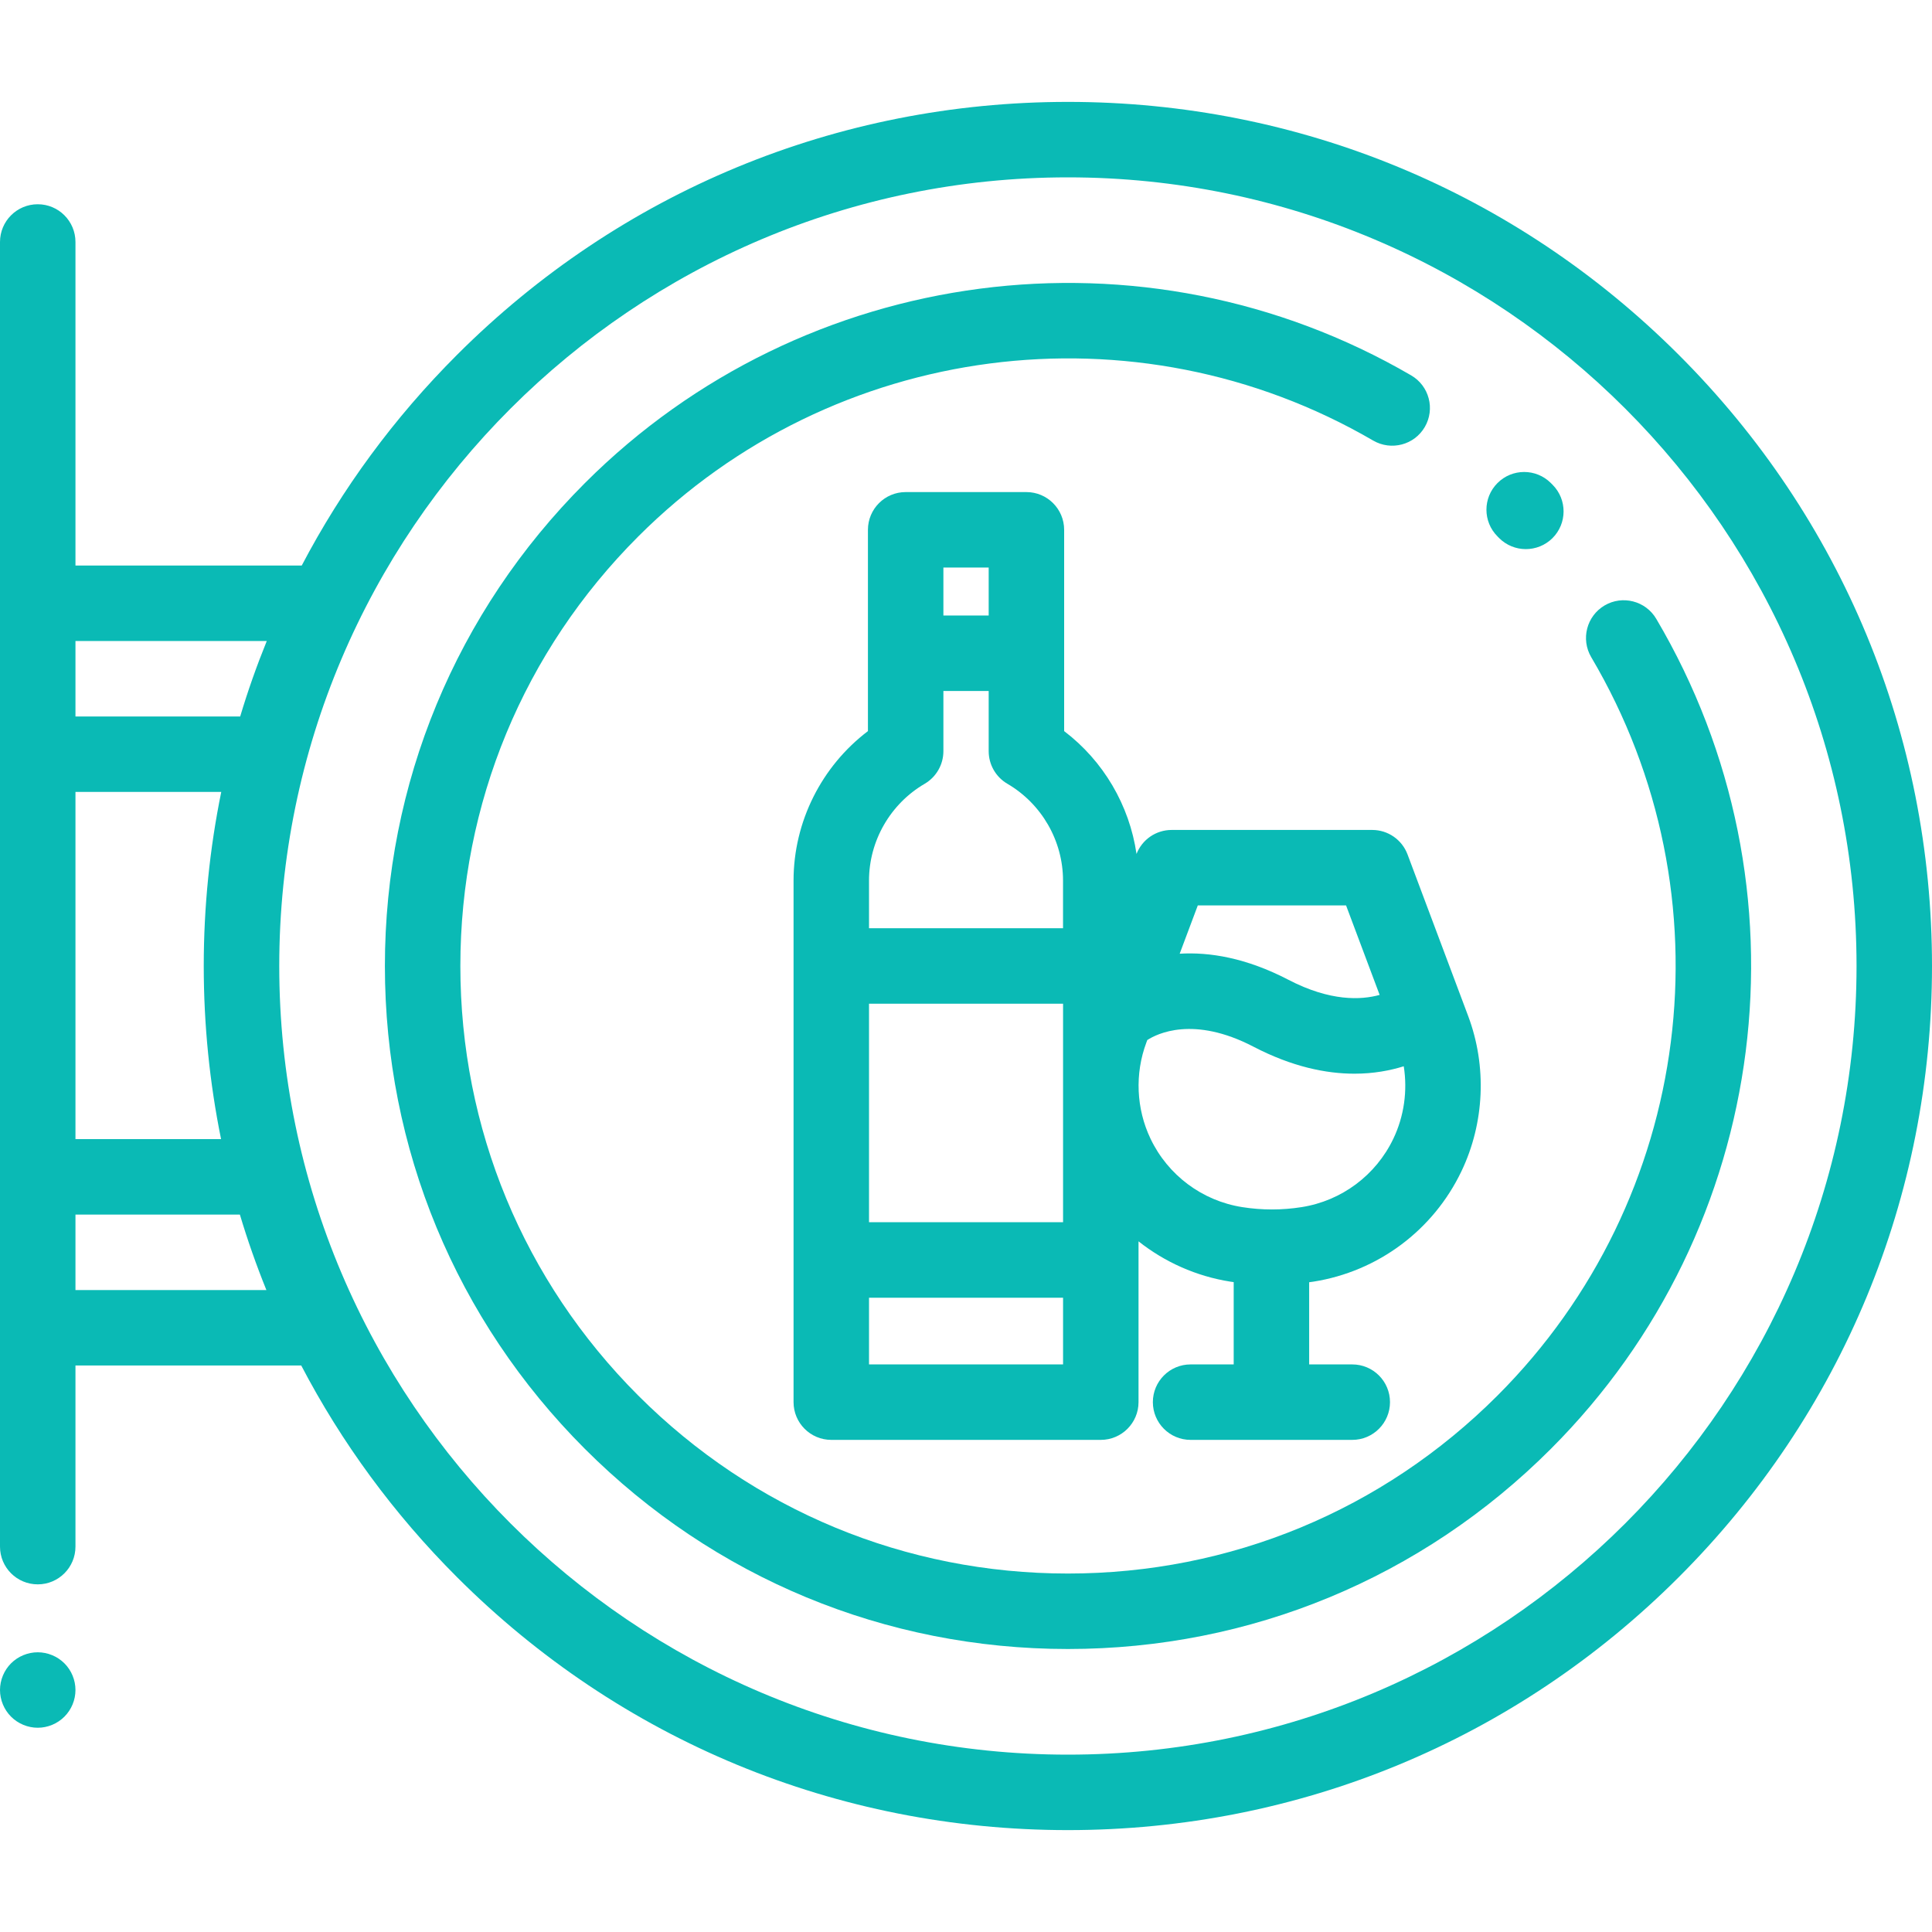
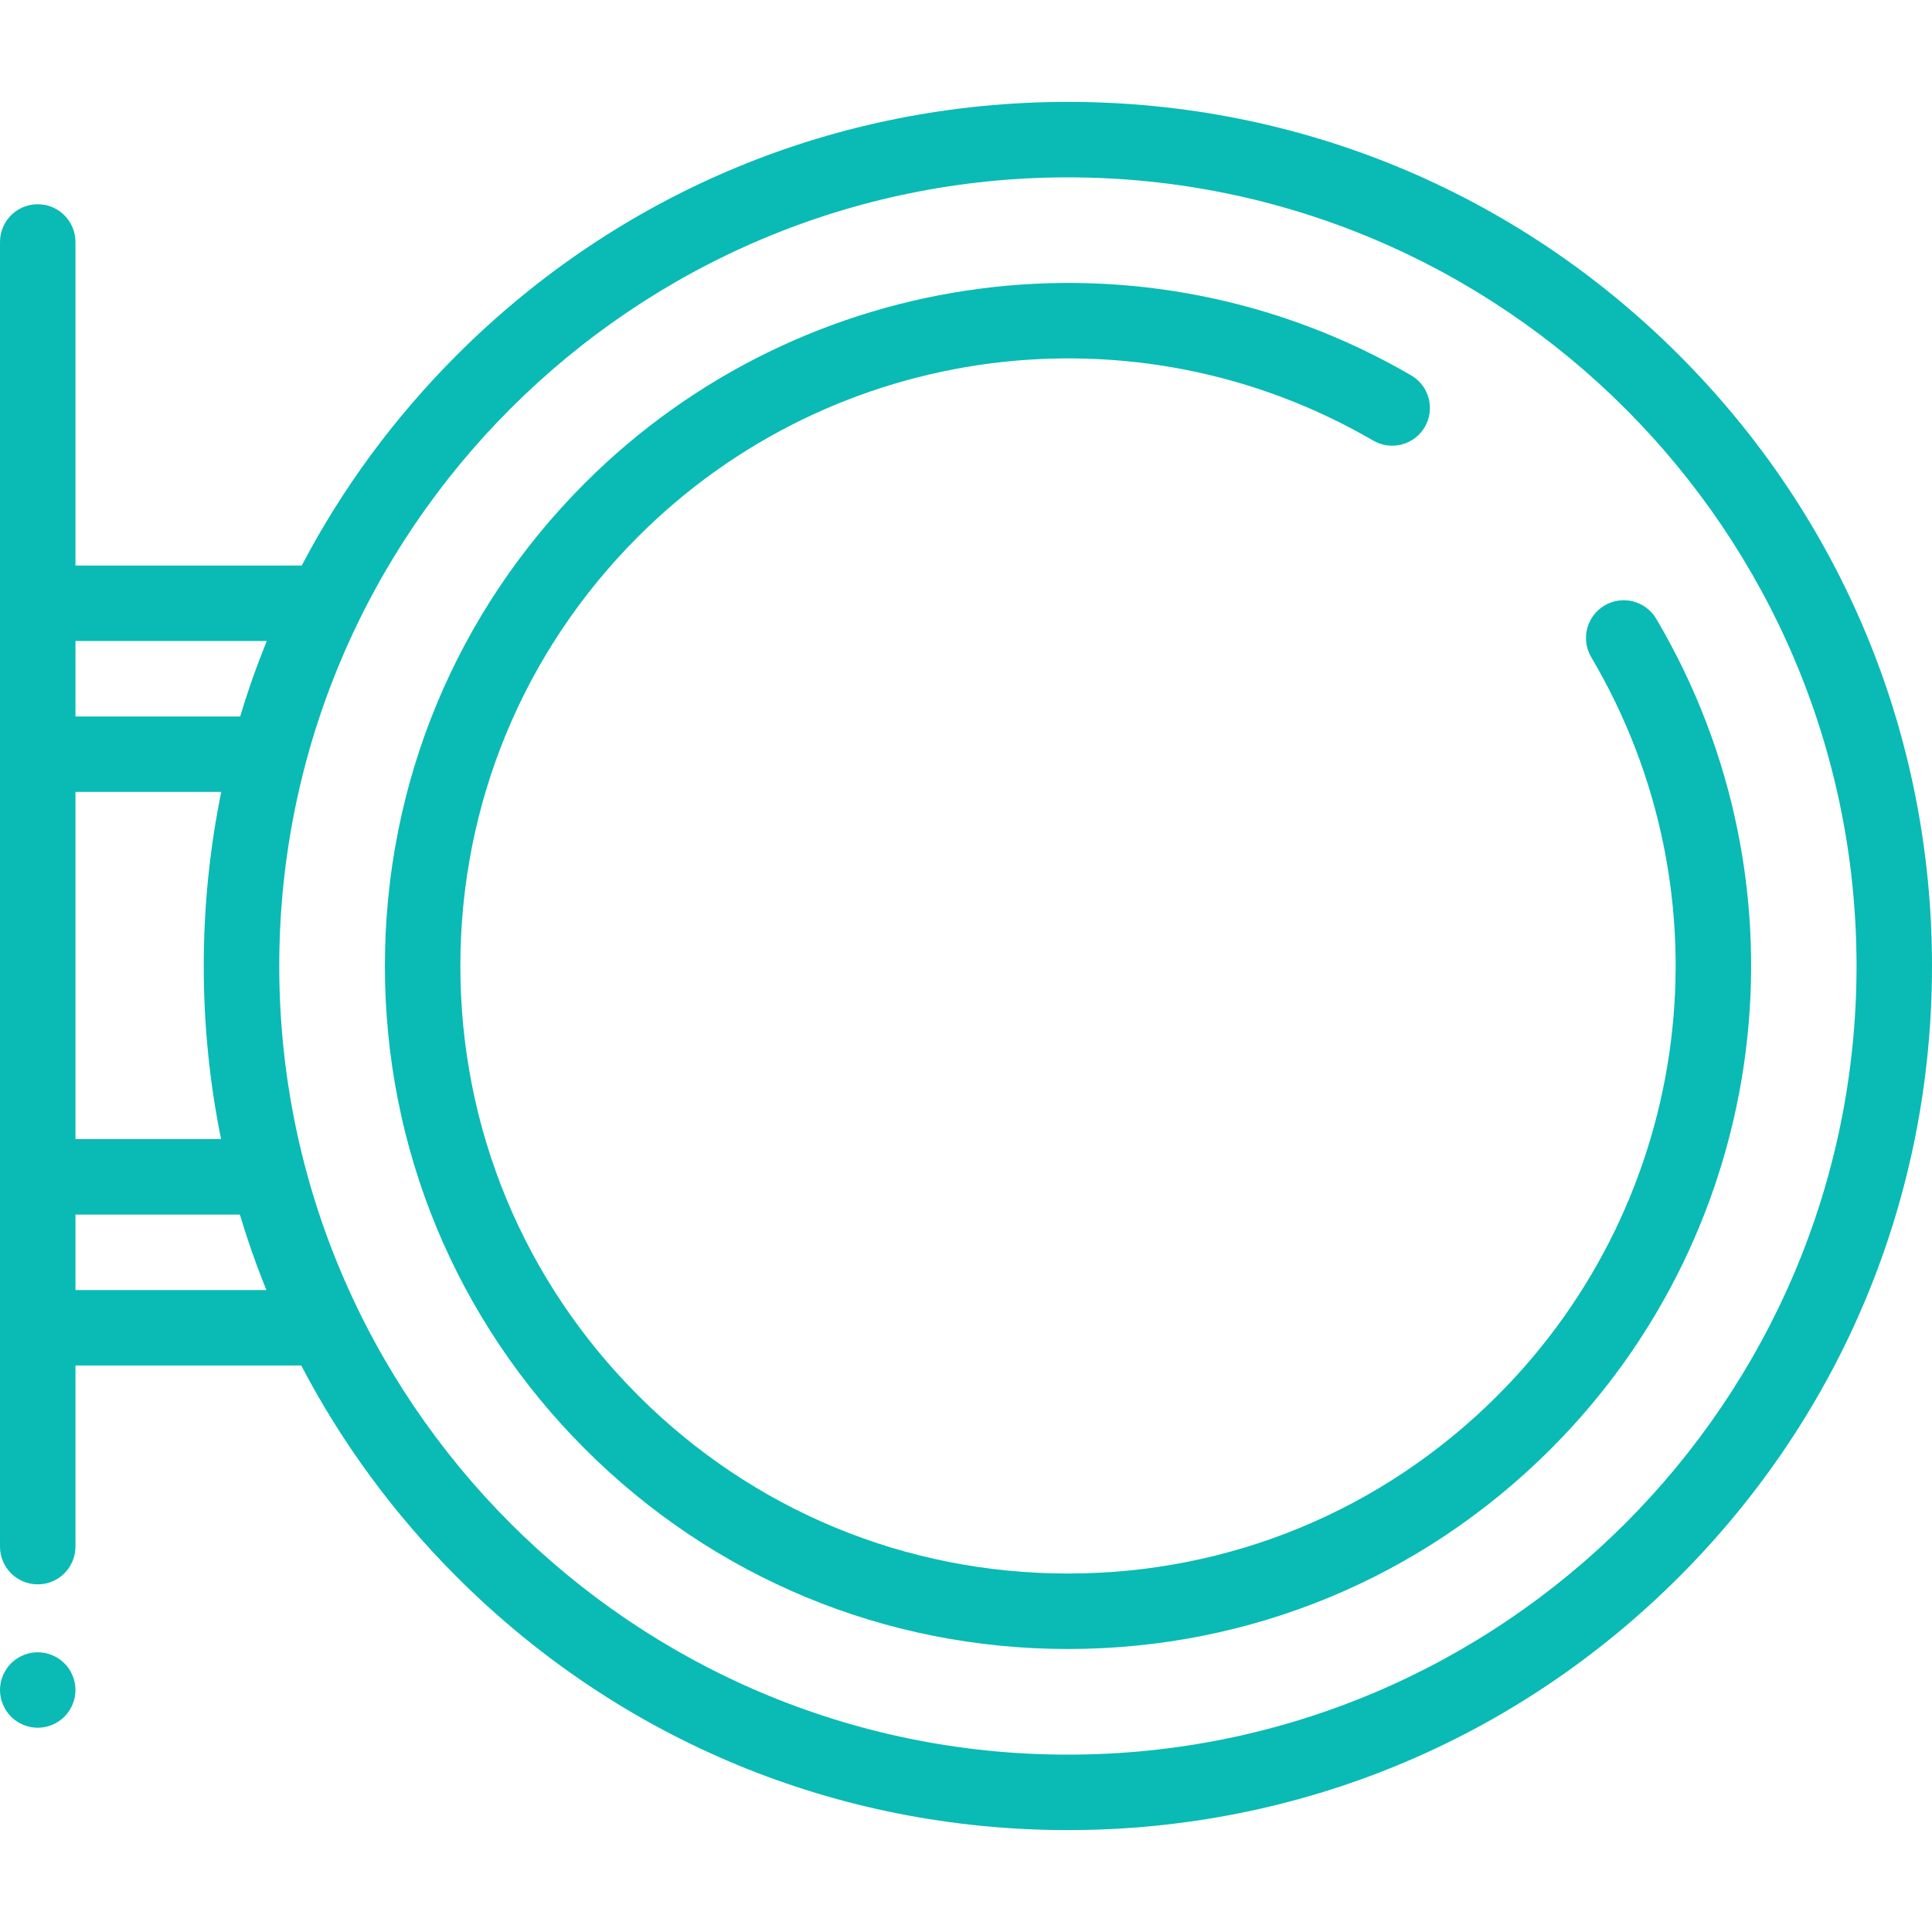
<svg xmlns="http://www.w3.org/2000/svg" width="50" height="50" viewBox="0 0 50 50" fill="none">
  <g clip-path="url(#clip0_756_23141)">
    <path d="M42.863 16.014C42.588 15.55 41.989 15.396 41.525 15.67C41.061 15.945 40.907 16.543 41.181 17.008C44.83 23.181 43.832 31.04 38.754 36.118C35.785 39.087 31.836 40.723 27.637 40.723C23.437 40.723 19.489 39.087 16.519 36.118C13.549 33.148 11.914 29.2 11.914 25C11.914 20.8 13.549 16.852 16.519 13.883C21.562 8.839 29.384 7.82 35.538 11.402C36.005 11.673 36.603 11.516 36.874 11.05C37.145 10.584 36.987 9.986 36.521 9.715C29.6 5.686 20.807 6.832 15.138 12.501C11.8 15.84 9.961 20.279 9.961 25C9.961 29.721 11.8 34.16 15.138 37.498C18.477 40.837 22.915 42.676 27.637 42.676C32.358 42.676 36.797 40.837 40.135 37.498C45.844 31.79 46.965 22.955 42.863 16.014Z" fill="#0ABAB5" />
-     <path d="M38.794 13.922C38.986 14.115 39.237 14.211 39.488 14.211C39.737 14.211 39.985 14.117 40.176 13.929C40.559 13.549 40.562 12.931 40.183 12.548L40.135 12.5C39.753 12.119 39.134 12.12 38.754 12.502C38.373 12.884 38.374 13.502 38.756 13.883L38.794 13.922Z" fill="#0ABAB5" />
    <path d="M43.45 9.187C39.226 4.963 33.61 2.637 27.637 2.637C21.663 2.637 16.047 4.963 11.824 9.187C10.195 10.816 8.849 12.652 7.809 14.636H1.953V6.263C1.953 5.723 1.516 5.286 0.977 5.286C0.437 5.286 0 5.723 0 6.263V40.026C0 40.566 0.437 41.003 0.977 41.003C1.516 41.003 1.953 40.566 1.953 40.026V35.339H7.796C8.838 37.332 10.188 39.178 11.824 40.813C16.047 45.037 21.663 47.363 27.637 47.363C33.61 47.363 39.226 45.037 43.45 40.813C47.674 36.589 50 30.973 50 25C50 19.027 47.674 13.411 43.45 9.187ZM1.953 20.495H5.726C5.427 21.962 5.273 23.469 5.273 25C5.273 26.522 5.425 28.021 5.721 29.48H1.953V20.495ZM6.904 16.589C6.644 17.229 6.414 17.88 6.216 18.542H1.953V16.589H6.904ZM1.953 33.386V31.433H6.208C6.406 32.095 6.635 32.746 6.894 33.386H1.953ZM27.637 45.41C16.383 45.41 7.227 36.254 7.227 25C7.227 13.746 16.383 4.59 27.637 4.59C38.891 4.59 48.047 13.746 48.047 25C48.047 36.254 38.891 45.41 27.637 45.41Z" fill="#0ABAB5" />
    <path d="M0.977 42.761C0.72 42.761 0.468 42.865 0.286 43.047C0.105 43.228 0 43.48 0 43.737C0 43.995 0.105 44.246 0.286 44.427C0.468 44.61 0.72 44.714 0.977 44.714C1.233 44.714 1.485 44.61 1.667 44.427C1.849 44.246 1.953 43.995 1.953 43.737C1.953 43.48 1.849 43.228 1.667 43.047C1.485 42.865 1.233 42.761 0.977 42.761Z" fill="#0ABAB5" />
-     <path d="M35.513 21.479H30.322C29.919 21.479 29.559 21.726 29.413 22.1C29.23 20.841 28.556 19.692 27.54 18.921V13.712C27.54 13.173 27.103 12.735 26.563 12.735H23.438C22.899 12.735 22.462 13.173 22.462 13.712V18.921C21.262 19.831 20.537 21.266 20.537 22.789V36.287C20.537 36.826 20.974 37.264 21.514 37.264H28.488C29.027 37.264 29.465 36.826 29.465 36.287V32.126C30.146 32.664 30.96 33.03 31.843 33.169C31.872 33.174 31.9 33.177 31.928 33.181V35.311H30.812C30.273 35.311 29.836 35.748 29.836 36.287C29.836 36.826 30.273 37.264 30.812 37.264H34.997C35.536 37.264 35.973 36.826 35.973 36.287C35.973 35.748 35.536 35.311 34.997 35.311H33.881V33.184C33.918 33.179 33.955 33.175 33.991 33.169C35.662 32.906 37.094 31.837 37.823 30.31C38.42 29.059 38.484 27.596 37.997 26.297L36.427 22.113C36.284 21.731 35.92 21.479 35.513 21.479ZM34.836 23.432L35.705 25.748C35.23 25.88 34.431 25.923 33.343 25.356C32.244 24.785 31.297 24.636 30.53 24.682L30.999 23.432H34.836ZM23.931 20.284C24.23 20.109 24.415 19.788 24.415 19.44V17.883H25.587V19.44C25.587 19.788 25.771 20.109 26.071 20.284C26.959 20.803 27.511 21.762 27.511 22.789V24.023H22.49V22.789C22.49 21.762 23.042 20.803 23.931 20.284ZM22.49 25.976H27.512V31.631H22.49V25.976ZM25.587 14.688V15.929H24.415V14.688H25.587ZM22.49 35.311V33.585H27.512V35.311H22.49ZM36.06 29.469C35.609 30.415 34.721 31.077 33.687 31.24C33.176 31.321 32.658 31.321 32.148 31.24C31.113 31.077 30.226 30.415 29.775 29.469C29.405 28.694 29.366 27.788 29.667 26.983L29.692 26.916C29.941 26.755 30.884 26.278 32.441 27.089C33.442 27.61 34.322 27.787 35.054 27.787C35.551 27.787 35.977 27.705 36.329 27.595C36.429 28.228 36.339 28.886 36.06 29.469Z" fill="#0ABAB5" />
  </g>
  <defs>
    <clipPath id="clip0_756_23141">
      <rect width="50" height="50" fill="white" />
    </clipPath>
  </defs>
</svg>